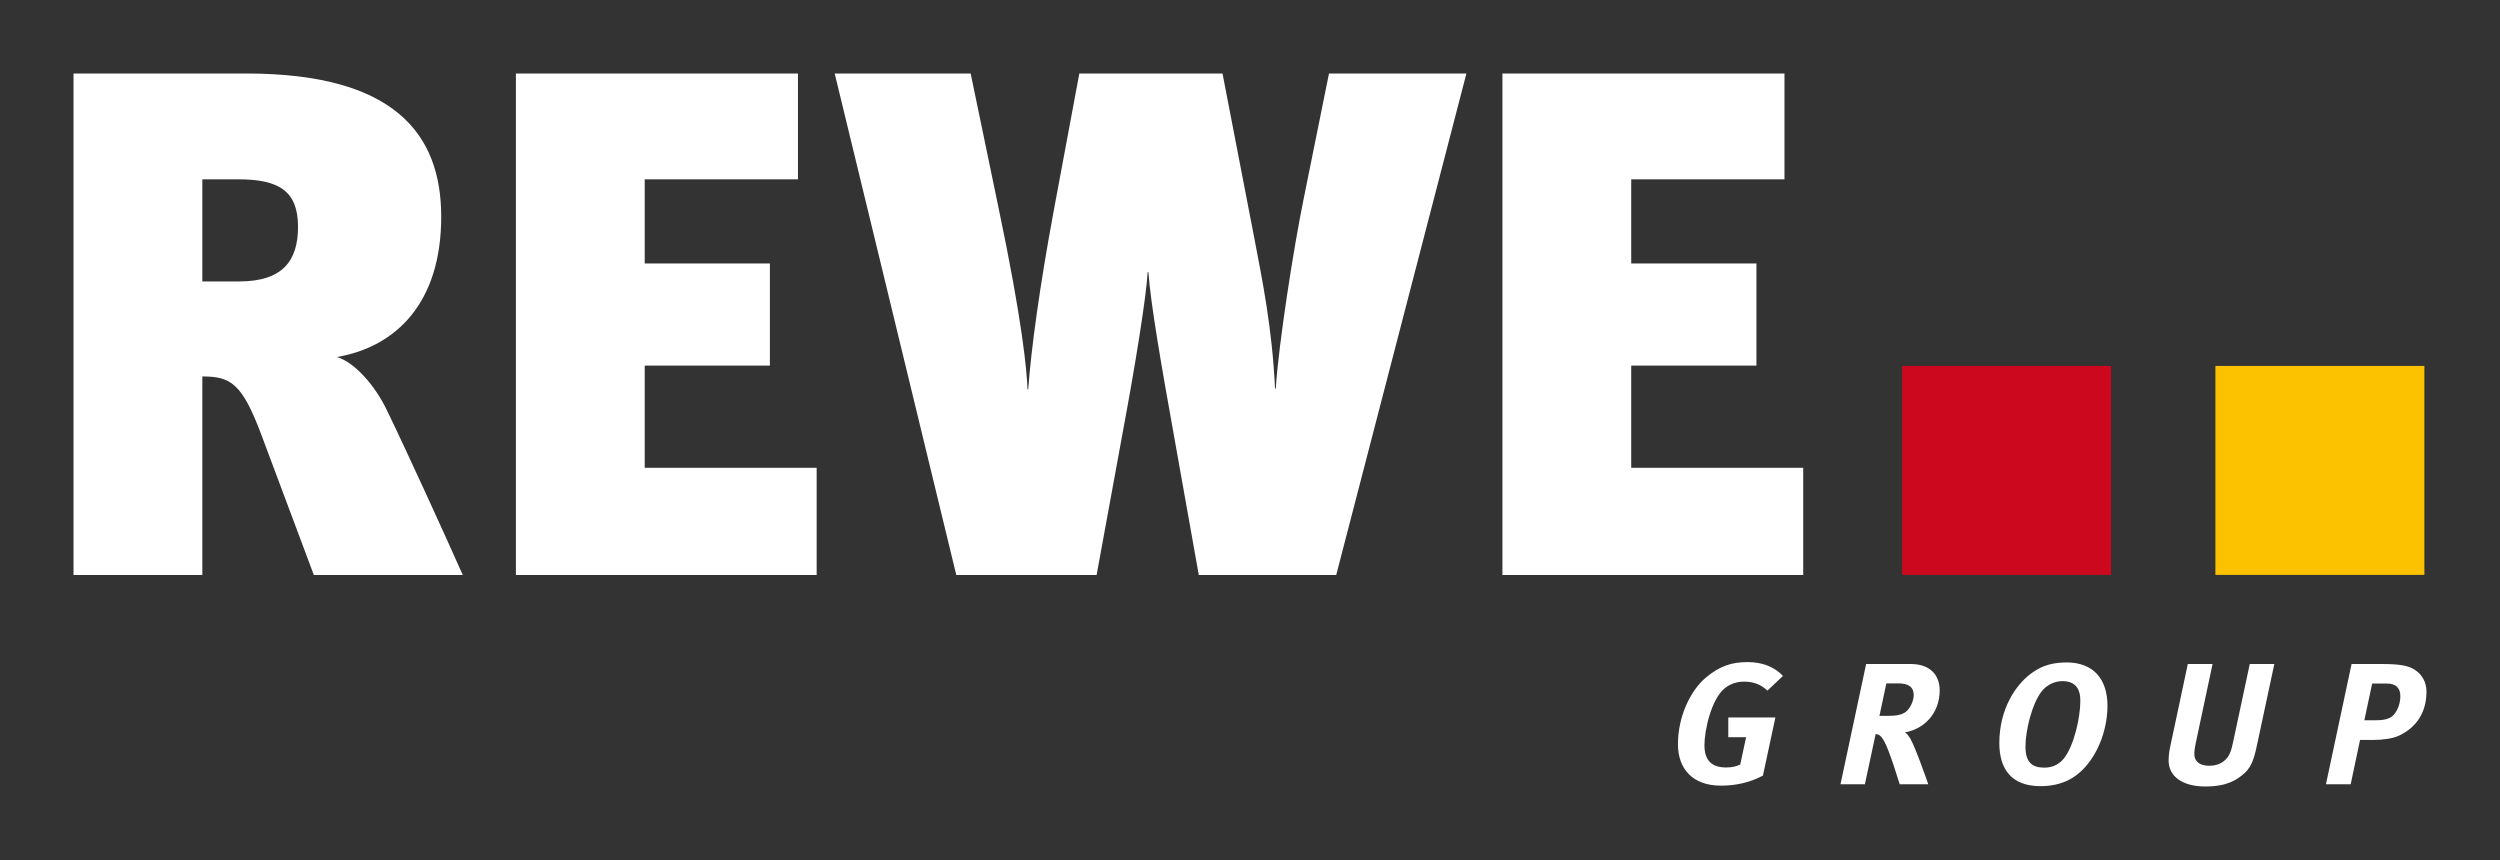
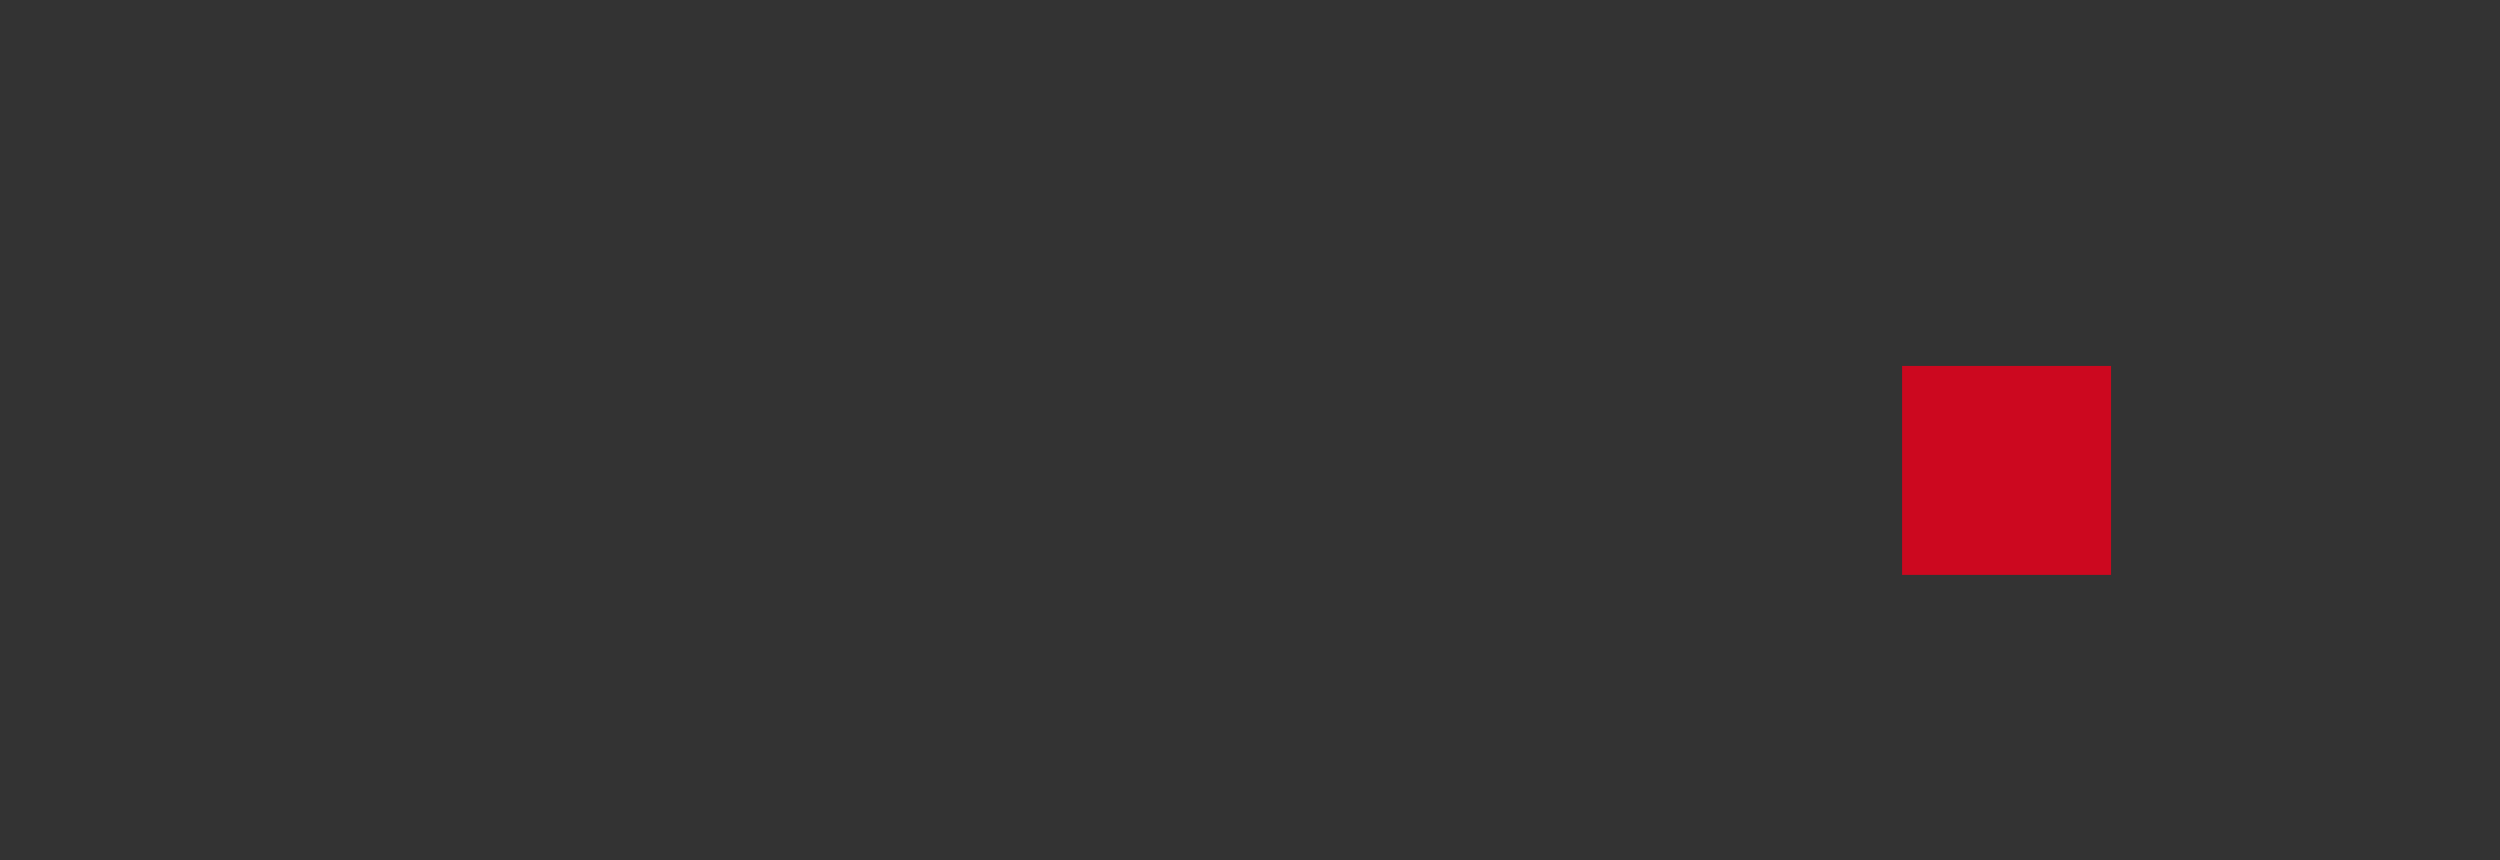
<svg xmlns="http://www.w3.org/2000/svg" version="1.0" width="602.362" height="207.213" id="svg4020">
  <rect width="100%" height="100%" fill="#333333" stroke="none" />
  <defs id="defs4022" />
  <g id="layer1">
    <g transform="translate(-48.819,-428.756)" id="g4031">
-       <path d="M 124.44,567.303 L 111.787,533.503 C 107.109,521.014 104.335,519.461 97.569,519.461 L 97.569,567.303 L 66.535,567.303 L 66.535,446.466 L 108.148,446.466 C 143.685,446.466 155.127,460.859 155.127,480.974 C 155.127,501.772 144.208,512.348 129.993,514.774 C 134.156,515.987 139.182,521.537 142.122,527.779 C 146.112,535.929 156.337,558.288 160.327,567.303 L 124.44,567.303 z M 97.569,471.962 L 97.569,496.569 L 106.411,496.569 C 116.988,496.569 120.627,491.543 120.627,483.401 C 120.628,474.724 115.951,471.962 106.235,471.962 L 97.569,471.962 z M 173.124,567.303 L 173.124,446.466 L 241.085,446.466 L 241.085,471.962 L 204.159,471.962 L 204.159,492.243 L 234.319,492.243 L 234.319,516.85 L 204.159,516.85 L 204.159,541.471 L 245.587,541.471 L 245.587,567.303 L 173.124,567.303 z M 370.771,567.303 L 337.661,567.303 L 331.422,532.279 C 328.811,517.724 326.045,501.945 325.521,494.319 L 325.345,494.319 C 324.995,500.382 322.395,516.511 319.455,532.28 L 313.04,567.303 L 279.232,567.303 L 249.935,446.466 L 282.695,446.466 L 289.459,479.064 C 295.174,506.274 296.224,518.064 296.398,522.577 L 296.564,522.577 C 297.26,512.864 299.336,497.782 302.637,479.927 L 308.877,446.466 L 343.376,446.466 L 351.179,486.867 C 352.915,496.056 355.342,507.671 356.029,522.403 L 356.205,522.403 C 356.892,511.661 360.541,488.253 362.968,476.464 L 369.034,446.466 L 402.144,446.466 L 370.771,567.303 L 370.771,567.303 z M 410.821,567.303 L 410.821,446.466 L 478.779,446.466 L 478.779,471.962 L 441.855,471.962 L 441.855,492.243 L 472.023,492.243 L 472.023,516.85 L 441.855,516.85 L 441.855,541.471 L 483.292,541.471 L 483.292,567.303 L 410.821,567.303 z M 474.665,595.161 C 473.083,593.619 471.212,592.992 469.002,592.992 C 467.286,592.992 465.62,593.576 464.447,594.545 C 461.118,597.166 459.494,604.793 459.494,608.298 C 459.494,612.093 461.365,613.674 464.705,613.674 C 466,613.674 467.078,613.469 468.117,612.966 L 469.536,606.387 L 465.239,606.387 L 465.239,601.627 L 476.589,601.627 L 473.586,615.637 C 470.287,617.385 466.873,618.053 463.452,618.053 C 456.697,618.053 453.11,614.055 453.11,608.042 C 453.11,601.421 456.113,595.118 459.863,591.995 C 463.287,589.158 466.112,588.285 469.917,588.285 C 473.423,588.285 476.331,589.413 478.418,591.613 L 474.665,595.161 z M 509.247,588.748 C 513.625,588.748 516.176,591.203 516.176,595.08 C 516.176,600.795 512.249,604.464 507.828,605.213 C 508.331,605.542 508.794,606.211 509.081,606.674 C 510.46,609.089 513.42,617.713 513.42,617.713 L 506.544,617.713 L 505.031,613.006 C 503.244,607.713 502.41,606.253 501.454,605.8 C 501.197,605.666 500.951,605.627 500.744,605.627 L 498.155,617.713 L 492.276,617.713 L 498.453,588.748 L 509.247,588.748 z M 501.66,601.248 L 503.46,601.248 C 505.957,601.248 507.078,600.958 508.044,600.251 C 509.165,599.335 509.915,597.545 509.915,596.25 C 509.915,594.245 508.62,593.413 506.205,593.413 L 503.326,593.413 L 501.66,601.248 z M 556.605,598.79 C 556.605,606.087 552.894,614.013 547.012,616.811 C 545.102,617.713 542.891,618.177 540.465,618.177 C 533.302,618.177 530.546,613.85 530.546,607.806 C 530.546,599.582 534.512,593.7 538.265,590.987 C 539.972,589.742 542.346,588.366 546.767,588.366 C 553.152,588.366 556.604,592.334 556.604,598.79 M 540.681,595.419 C 538.389,598.419 536.846,604.793 536.846,608.679 C 536.847,612.379 538.431,613.716 541.348,613.716 C 543.015,613.716 544.72,613.182 546.057,611.555 C 548.565,608.464 550.068,601.584 550.068,597.587 C 550.068,594.75 548.893,592.869 545.728,592.869 C 543.765,592.869 541.844,593.876 540.681,595.419 z M 581.923,588.748 L 577.872,607.806 C 577.502,609.461 577.462,610.674 577.625,611.258 C 578.007,612.553 579.248,613.264 581.172,613.264 C 583.836,613.263 585.633,611.803 586.291,609.759 C 586.507,609.172 586.591,608.843 586.927,607.301 L 590.886,588.748 L 596.807,588.748 L 592.633,608.258 C 591.844,611.969 591.175,613.932 588.923,615.637 C 587.802,616.471 585.633,618.258 580.206,618.258 C 574.583,618.258 571.336,615.761 571.336,612.008 C 571.336,611.053 571.459,609.921 571.664,608.924 L 575.96,588.748 L 581.923,588.748 z M 623.041,588.748 C 626.957,588.748 629.128,589.158 630.546,590.071 C 632.386,591.203 633.465,593.127 633.465,595.366 C 633.465,600.371 631.091,604.053 626.751,606.047 C 625.294,606.716 622.835,607.045 620.543,607.045 L 617.459,607.045 L 615.209,617.713 L 609.246,617.713 L 615.415,588.748 L 623.041,588.748 z M 618.498,602.295 L 621.417,602.295 C 623.667,602.295 624.923,601.793 625.672,600.876 C 626.546,599.837 627.172,598.164 627.172,596.498 C 627.172,594.574 626.136,593.456 623.956,593.456 L 620.378,593.456 L 618.498,602.295 z " style="fill:#ffffff;fill-rule:evenodd" id="_46875728" />
      <polygon points="14355200,3909380 12934200,3909380 12934200,2488480 14355200,2488480 14355200,3909380 " transform="matrix(3.543307e-5,0,0,3.543307e-5,48.819,428.75)" style="fill:#cc081f;fill-rule:evenodd" id="_46959624" />
-       <polygon points="16485800,3909380 15064800,3909380 15064800,2488480 16485800,2488480 16485800,3909380 " transform="matrix(3.543307e-5,0,0,3.543307e-5,48.819,428.75)" style="fill:#fcc200;fill-rule:evenodd" id="_92033232" />
    </g>
  </g>
</svg>